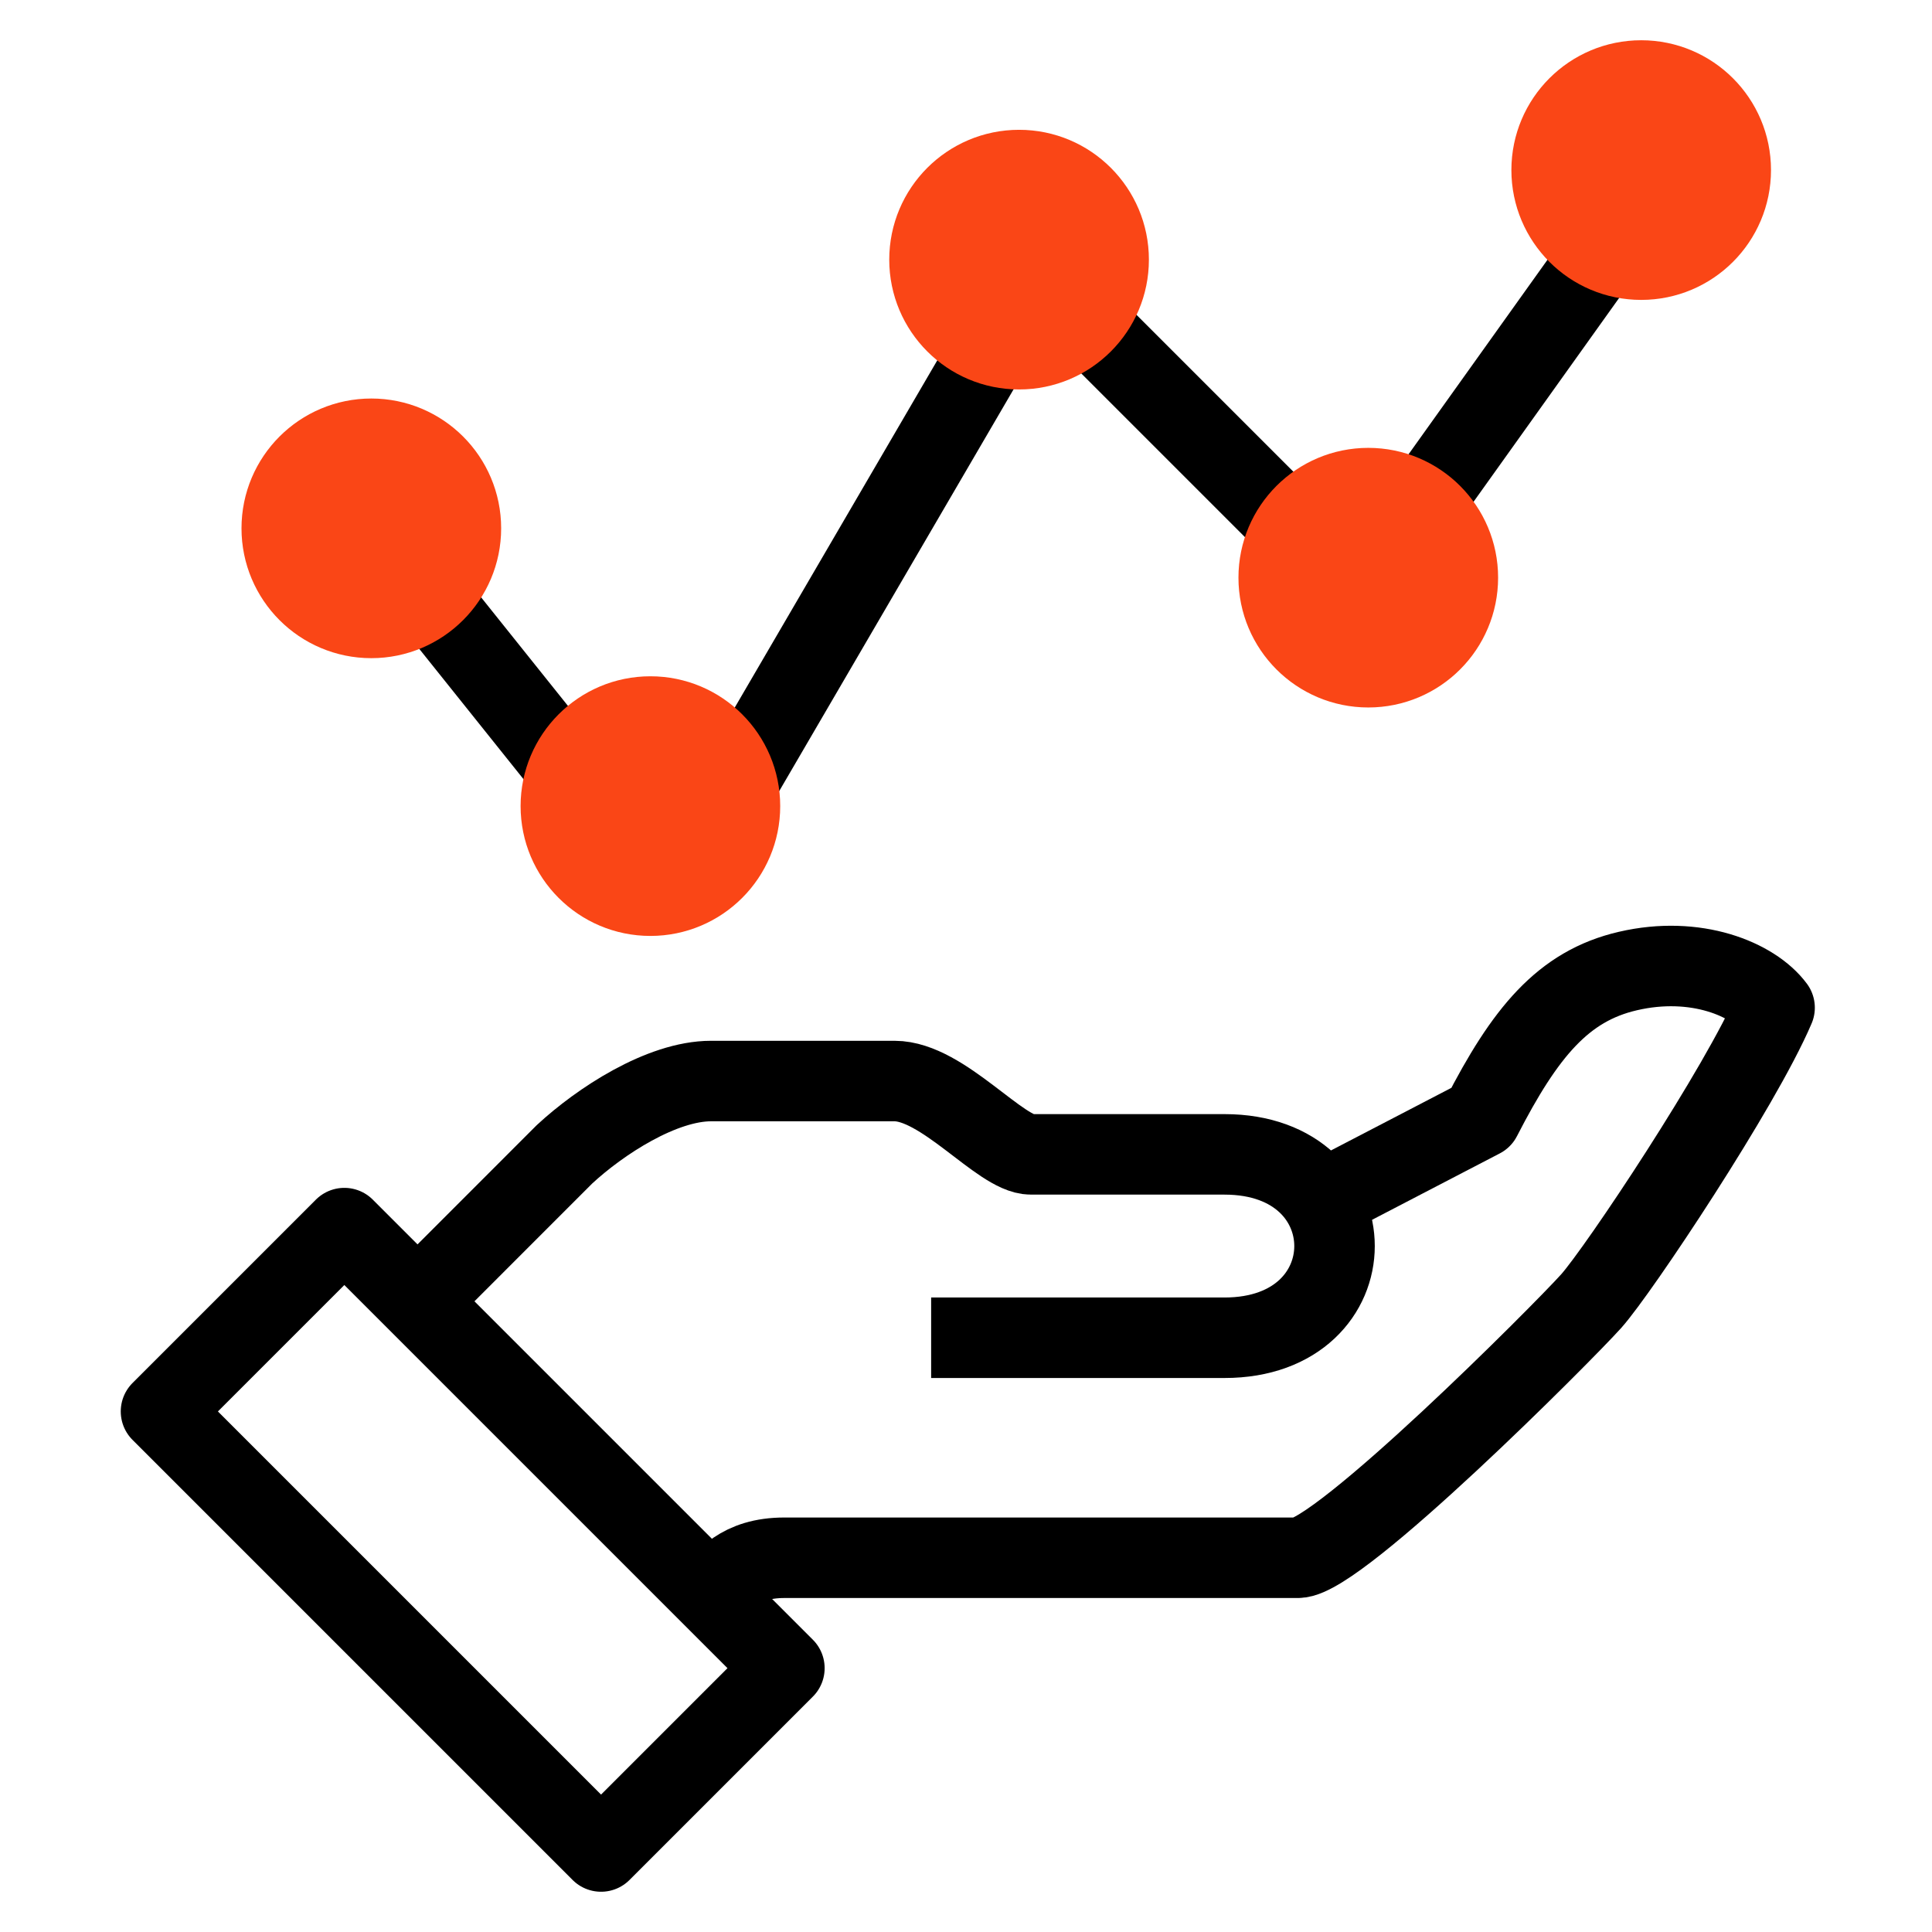
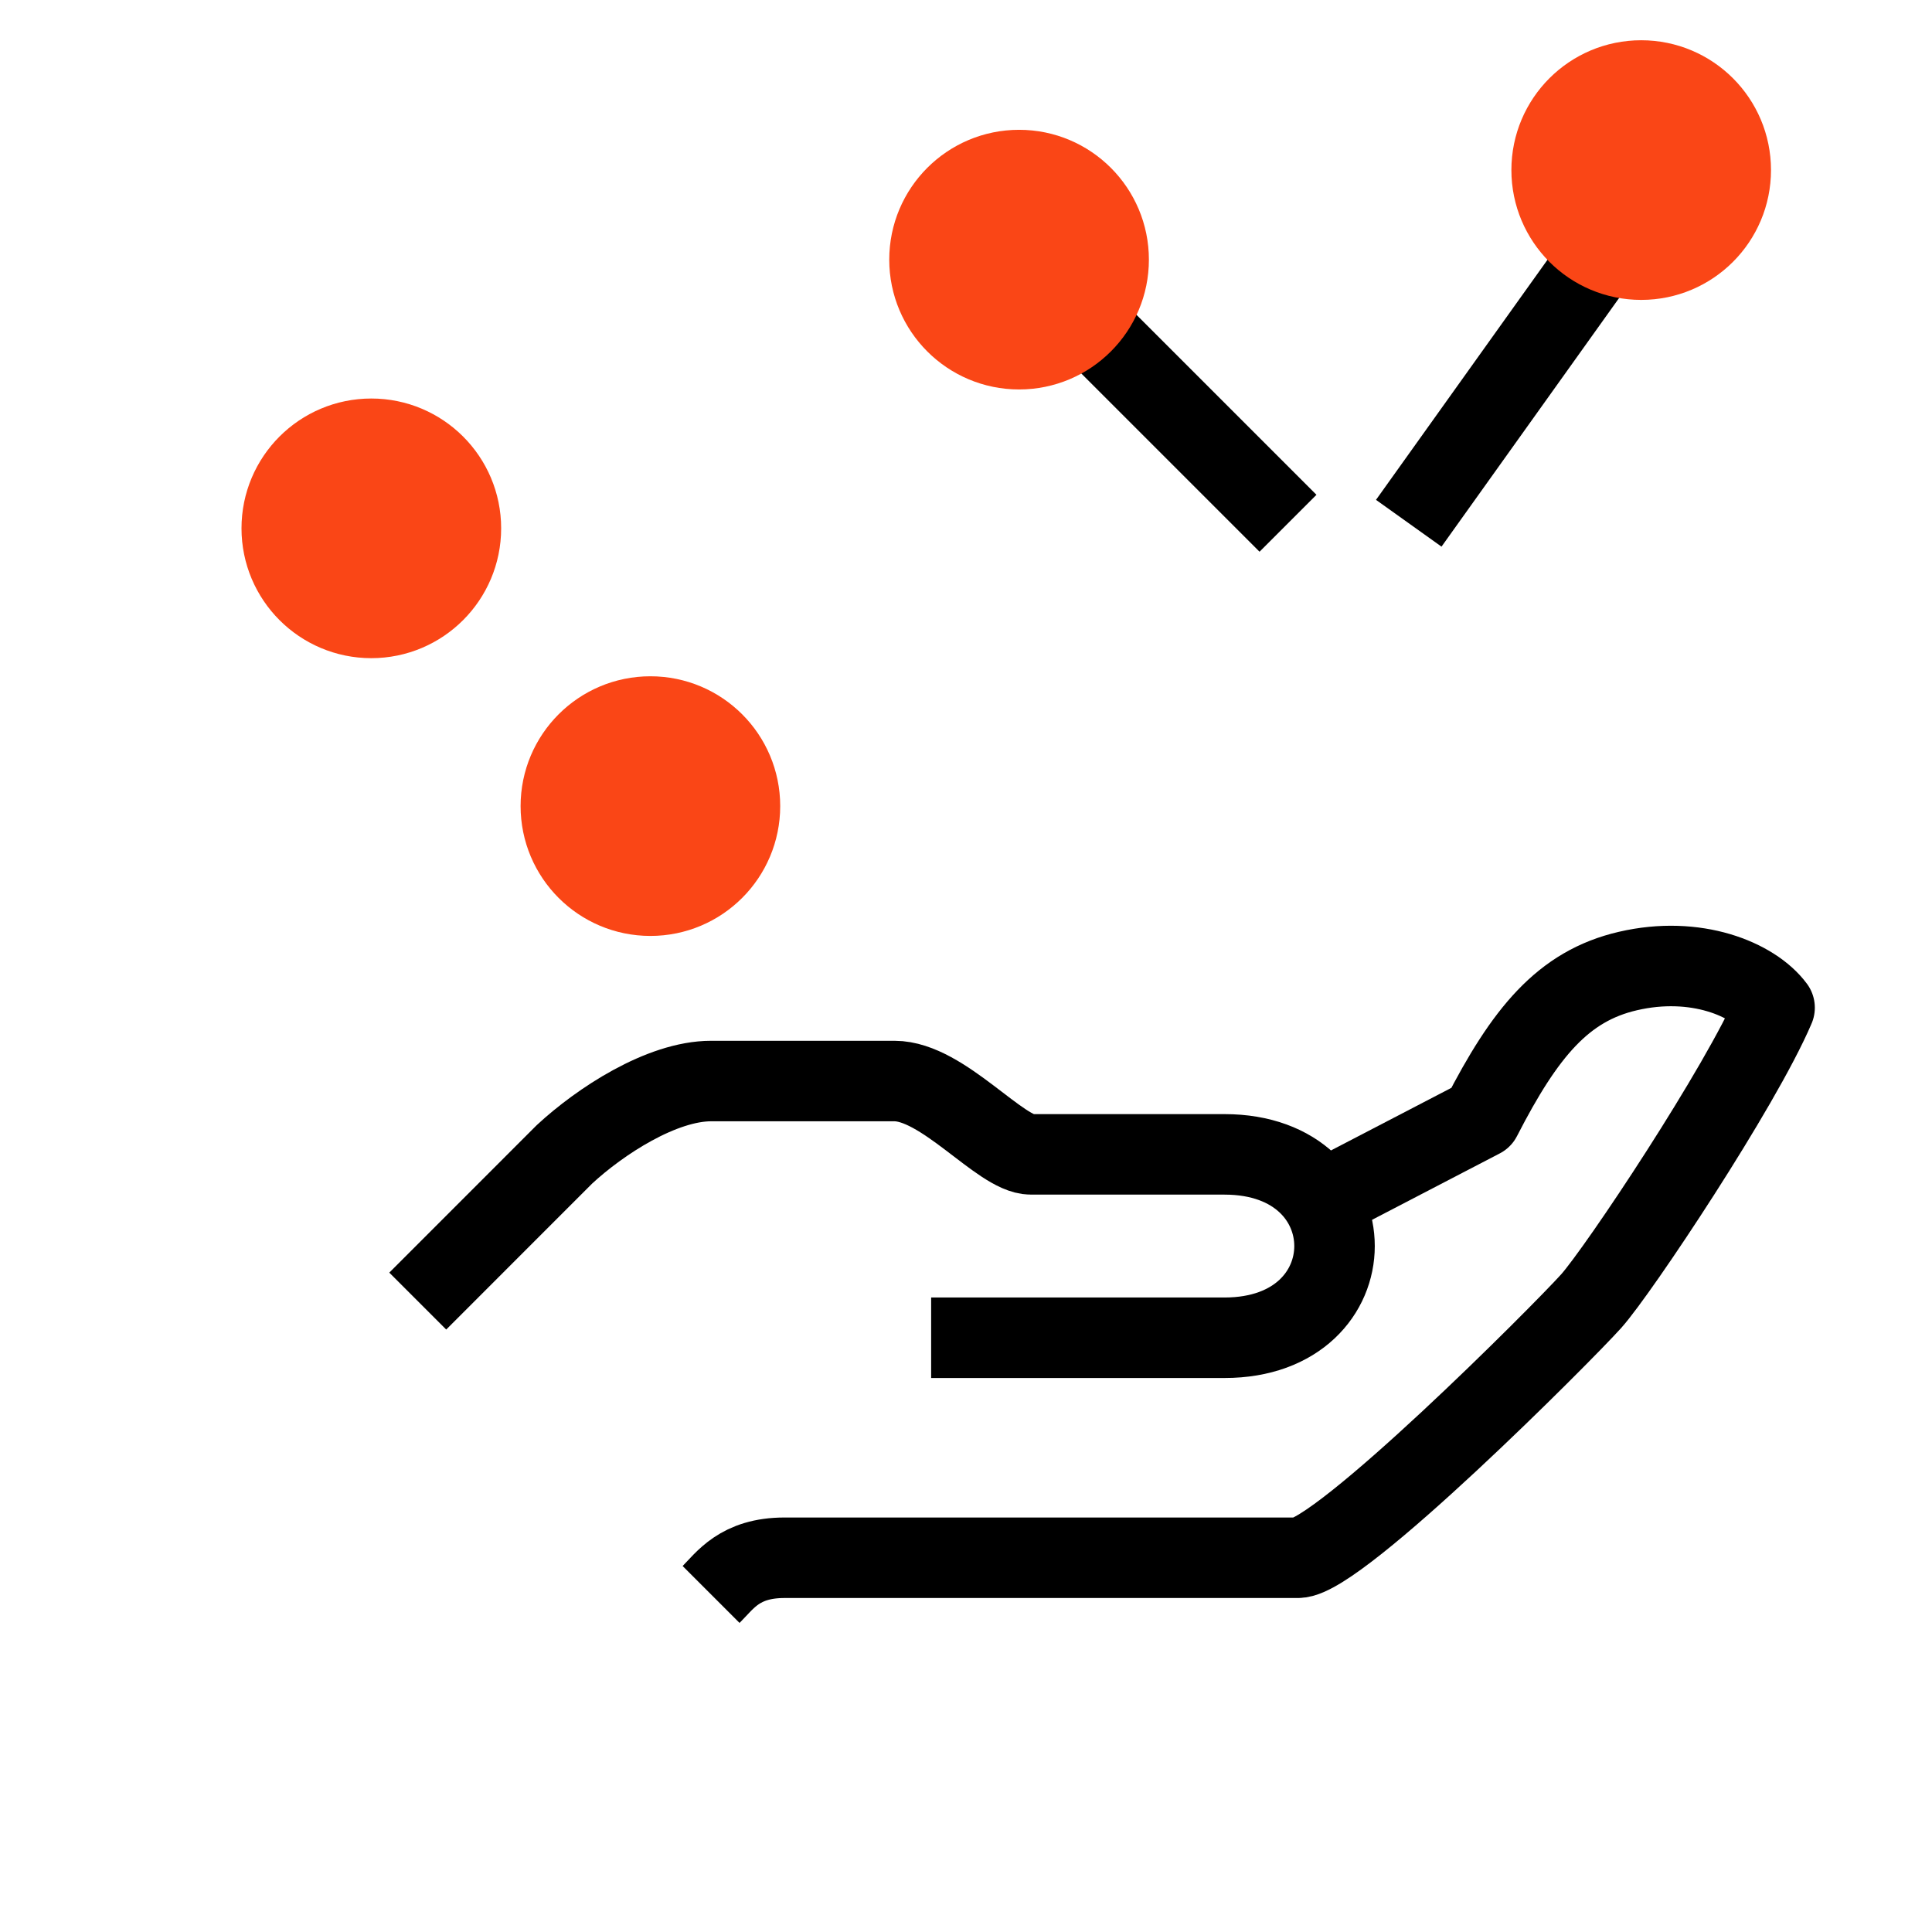
<svg xmlns="http://www.w3.org/2000/svg" fill="none" viewBox="0 0 48 48" height="48" width="48">
  <path stroke-linejoin="round" stroke-width="2" stroke="black" d="M17.667 39.614C18.014 39.267 18.378 38.702 19.49 38.702H32.245C33.256 38.702 38.823 33.117 39.534 32.325C40.217 31.559 43.251 27.004 44.089 25.036C43.561 24.325 42.13 23.733 40.445 24.125C38.832 24.498 37.885 25.655 36.8 27.769L32.628 29.938" />
  <path stroke-linejoin="round" stroke-width="2" stroke="black" d="M23.134 33.236H30.423C34.067 33.236 34.067 28.68 30.423 28.68H25.612C24.856 28.68 23.426 26.858 22.223 26.858H17.668C16.438 26.858 14.907 27.86 14.023 28.68C12.657 30.047 10.379 32.325 10.379 32.325" />
-   <path stroke-linejoin="round" stroke-width="2" stroke="black" d="M8.555 30.512L4 35.067L14.933 46L19.488 41.445L8.555 30.512Z" />
  <path stroke-linejoin="round" stroke-width="2" stroke="black" d="M35 13L40 6" />
  <path stroke-linejoin="round" stroke-width="2" stroke="black" d="M27 8L32 13" />
-   <path stroke-linejoin="round" stroke-width="2" stroke="black" d="M18 20L25 8" />
-   <path stroke-linejoin="round" stroke-width="2" stroke="black" d="M10 14L14 19" />
  <path stroke-linejoin="round" stroke-width="2" stroke="#FA4616" fill="#FA4616" d="M9.225 15.352C10.454 15.352 11.451 14.355 11.451 13.126C11.451 11.897 10.454 10.901 9.225 10.901C7.996 10.901 7 11.897 7 13.126C7 14.355 7.996 15.352 9.225 15.352Z" />
  <path stroke-linejoin="round" stroke-width="2" stroke="#FA4616" fill="#FA4616" d="M16.159 22.253C17.388 22.253 18.384 21.256 18.384 20.027C18.384 18.799 17.388 17.802 16.159 17.802C14.93 17.802 13.934 18.799 13.934 20.027C13.934 21.256 14.93 22.253 16.159 22.253Z" />
  <path stroke-linejoin="round" stroke-width="2" stroke="#FA4616" fill="#FA4616" d="M25.319 8.676C26.548 8.676 27.544 7.68 27.544 6.451C27.544 5.222 26.548 4.225 25.319 4.225C24.09 4.225 23.093 5.222 23.093 6.451C23.093 7.68 24.09 8.676 25.319 8.676Z" />
-   <path stroke-linejoin="round" stroke-width="2" stroke="#FA4616" fill="#FA4616" d="M33.995 16.577C35.224 16.577 36.22 15.581 36.22 14.352C36.22 13.123 35.224 12.127 33.995 12.127C32.766 12.127 31.769 13.123 31.769 14.352C31.769 15.581 32.766 16.577 33.995 16.577Z" />
  <path stroke-linejoin="round" stroke-width="2" stroke="#FA4616" fill="#FA4616" d="M40.775 6.451C42.004 6.451 43 5.454 43 4.225C43 2.996 42.004 2 40.775 2C39.546 2 38.55 2.996 38.55 4.225C38.55 5.454 39.546 6.451 40.775 6.451Z" />
</svg>